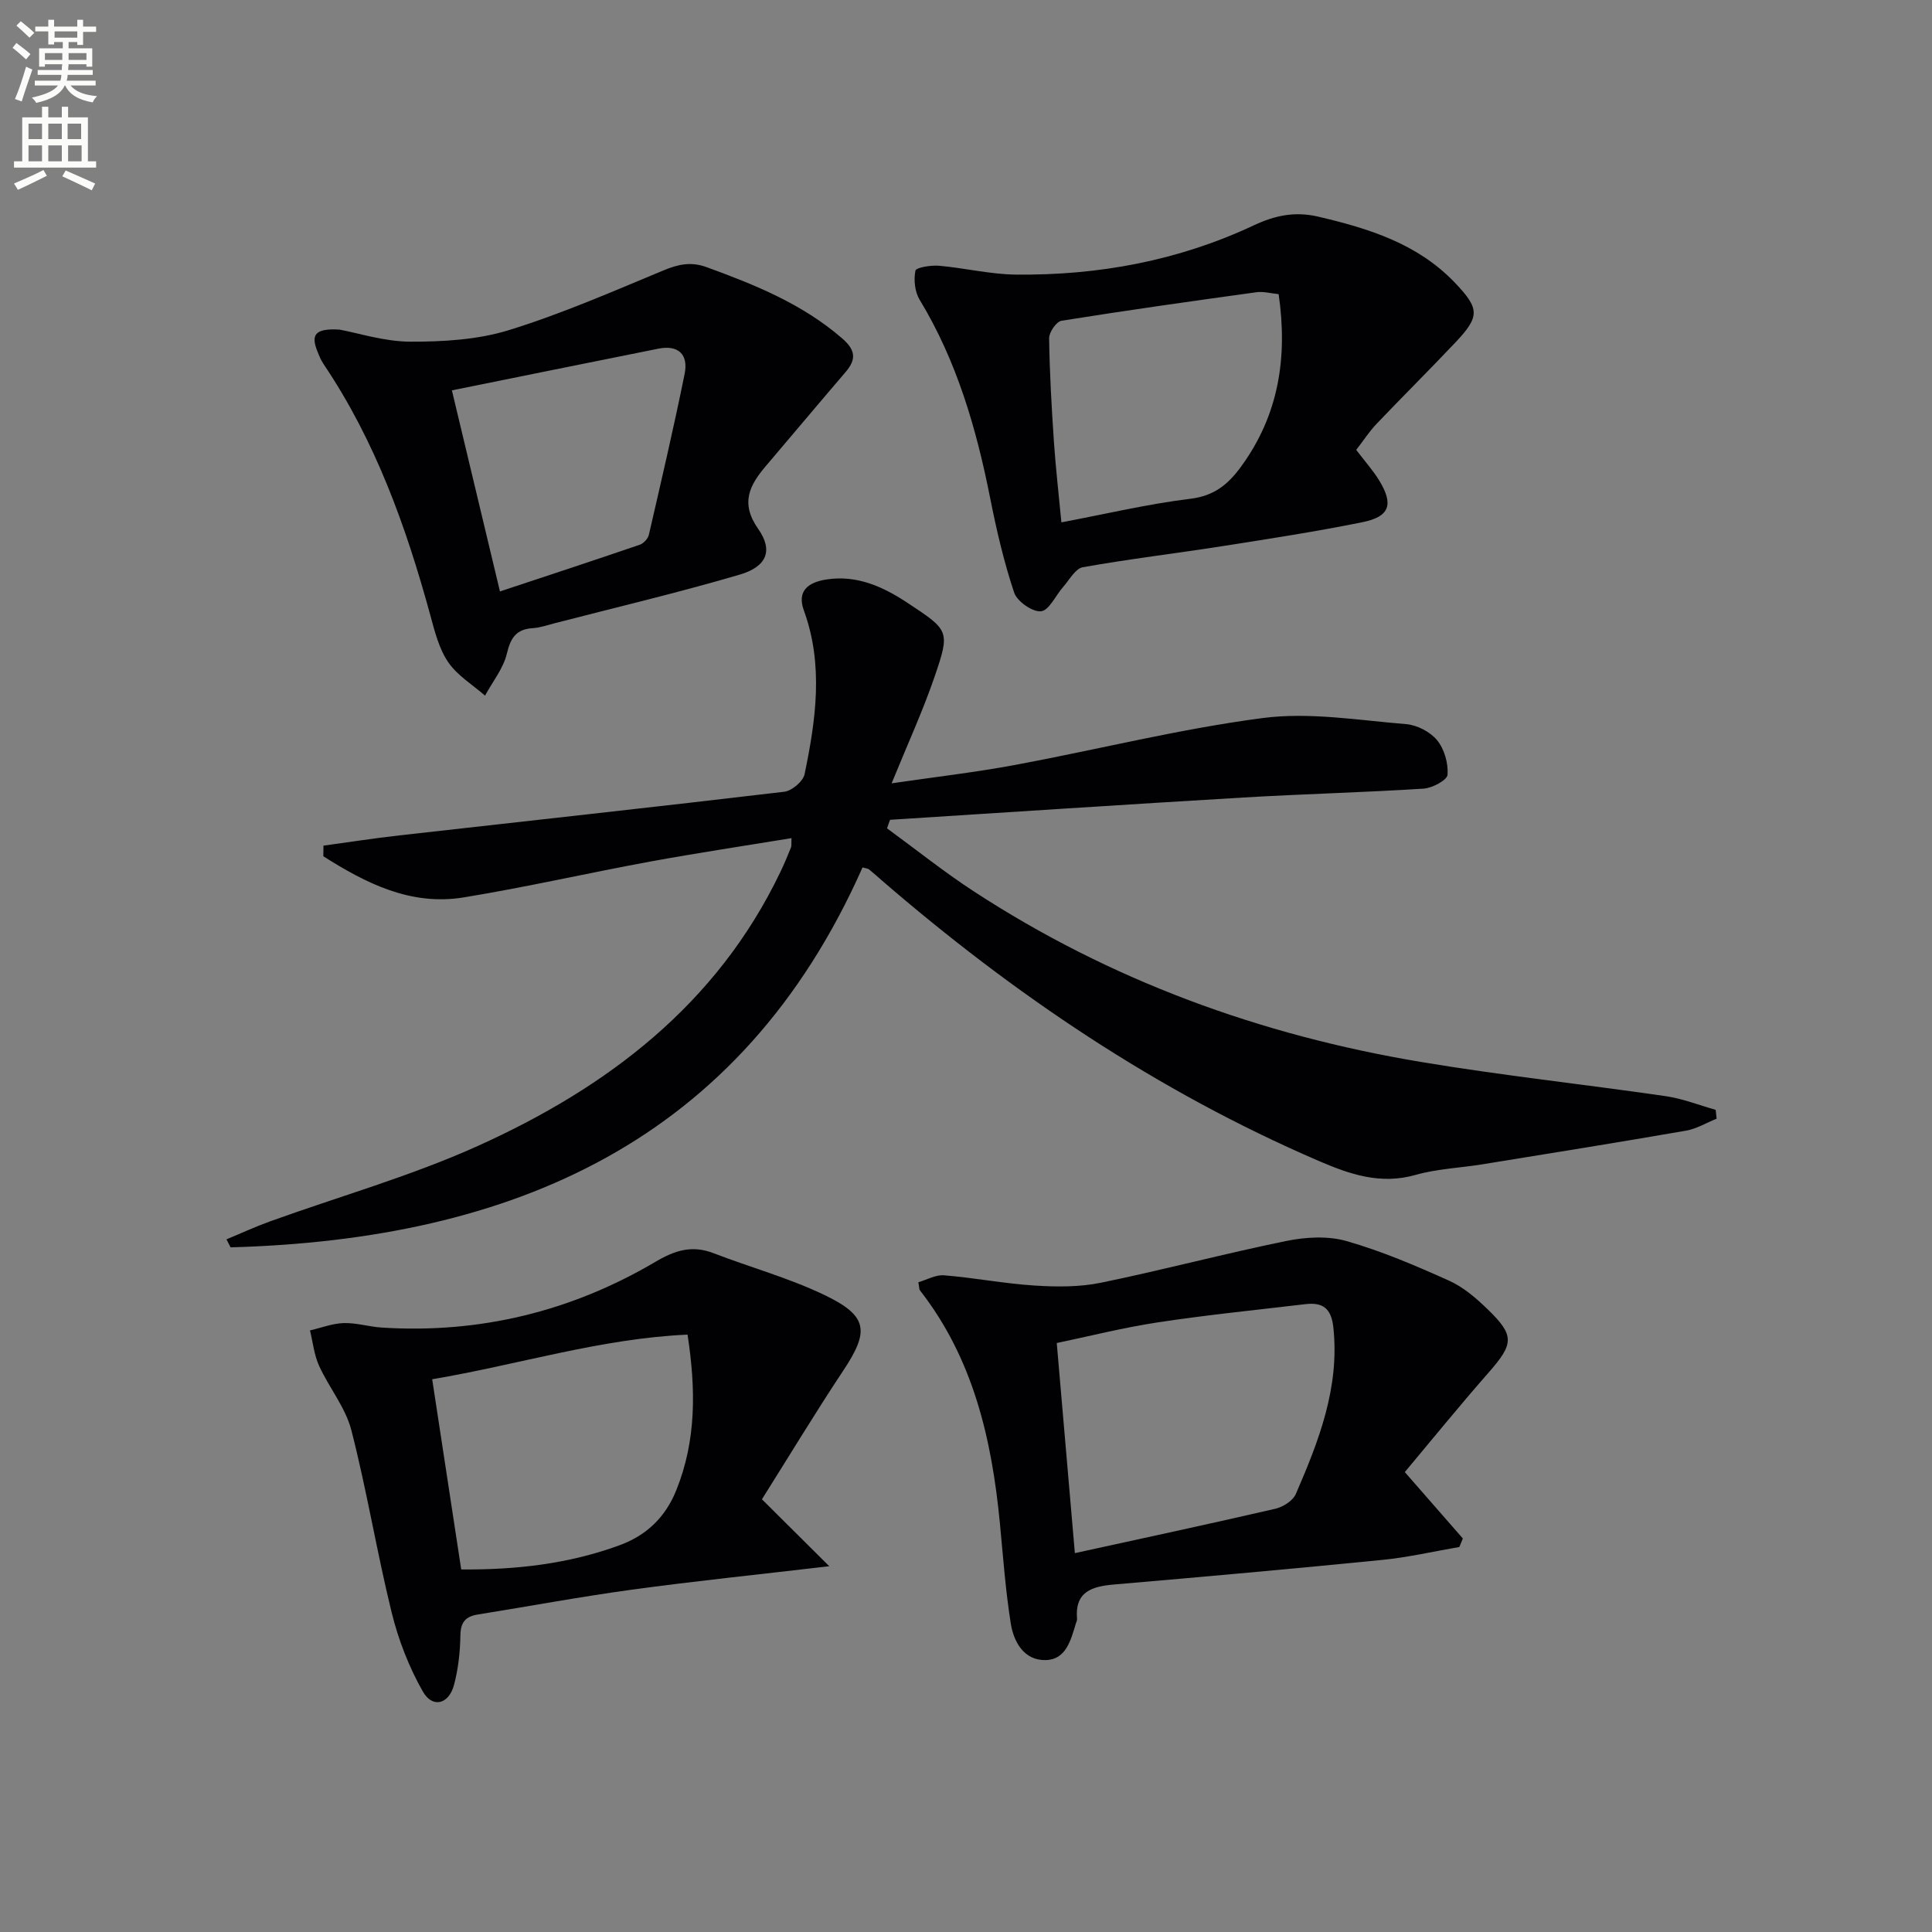
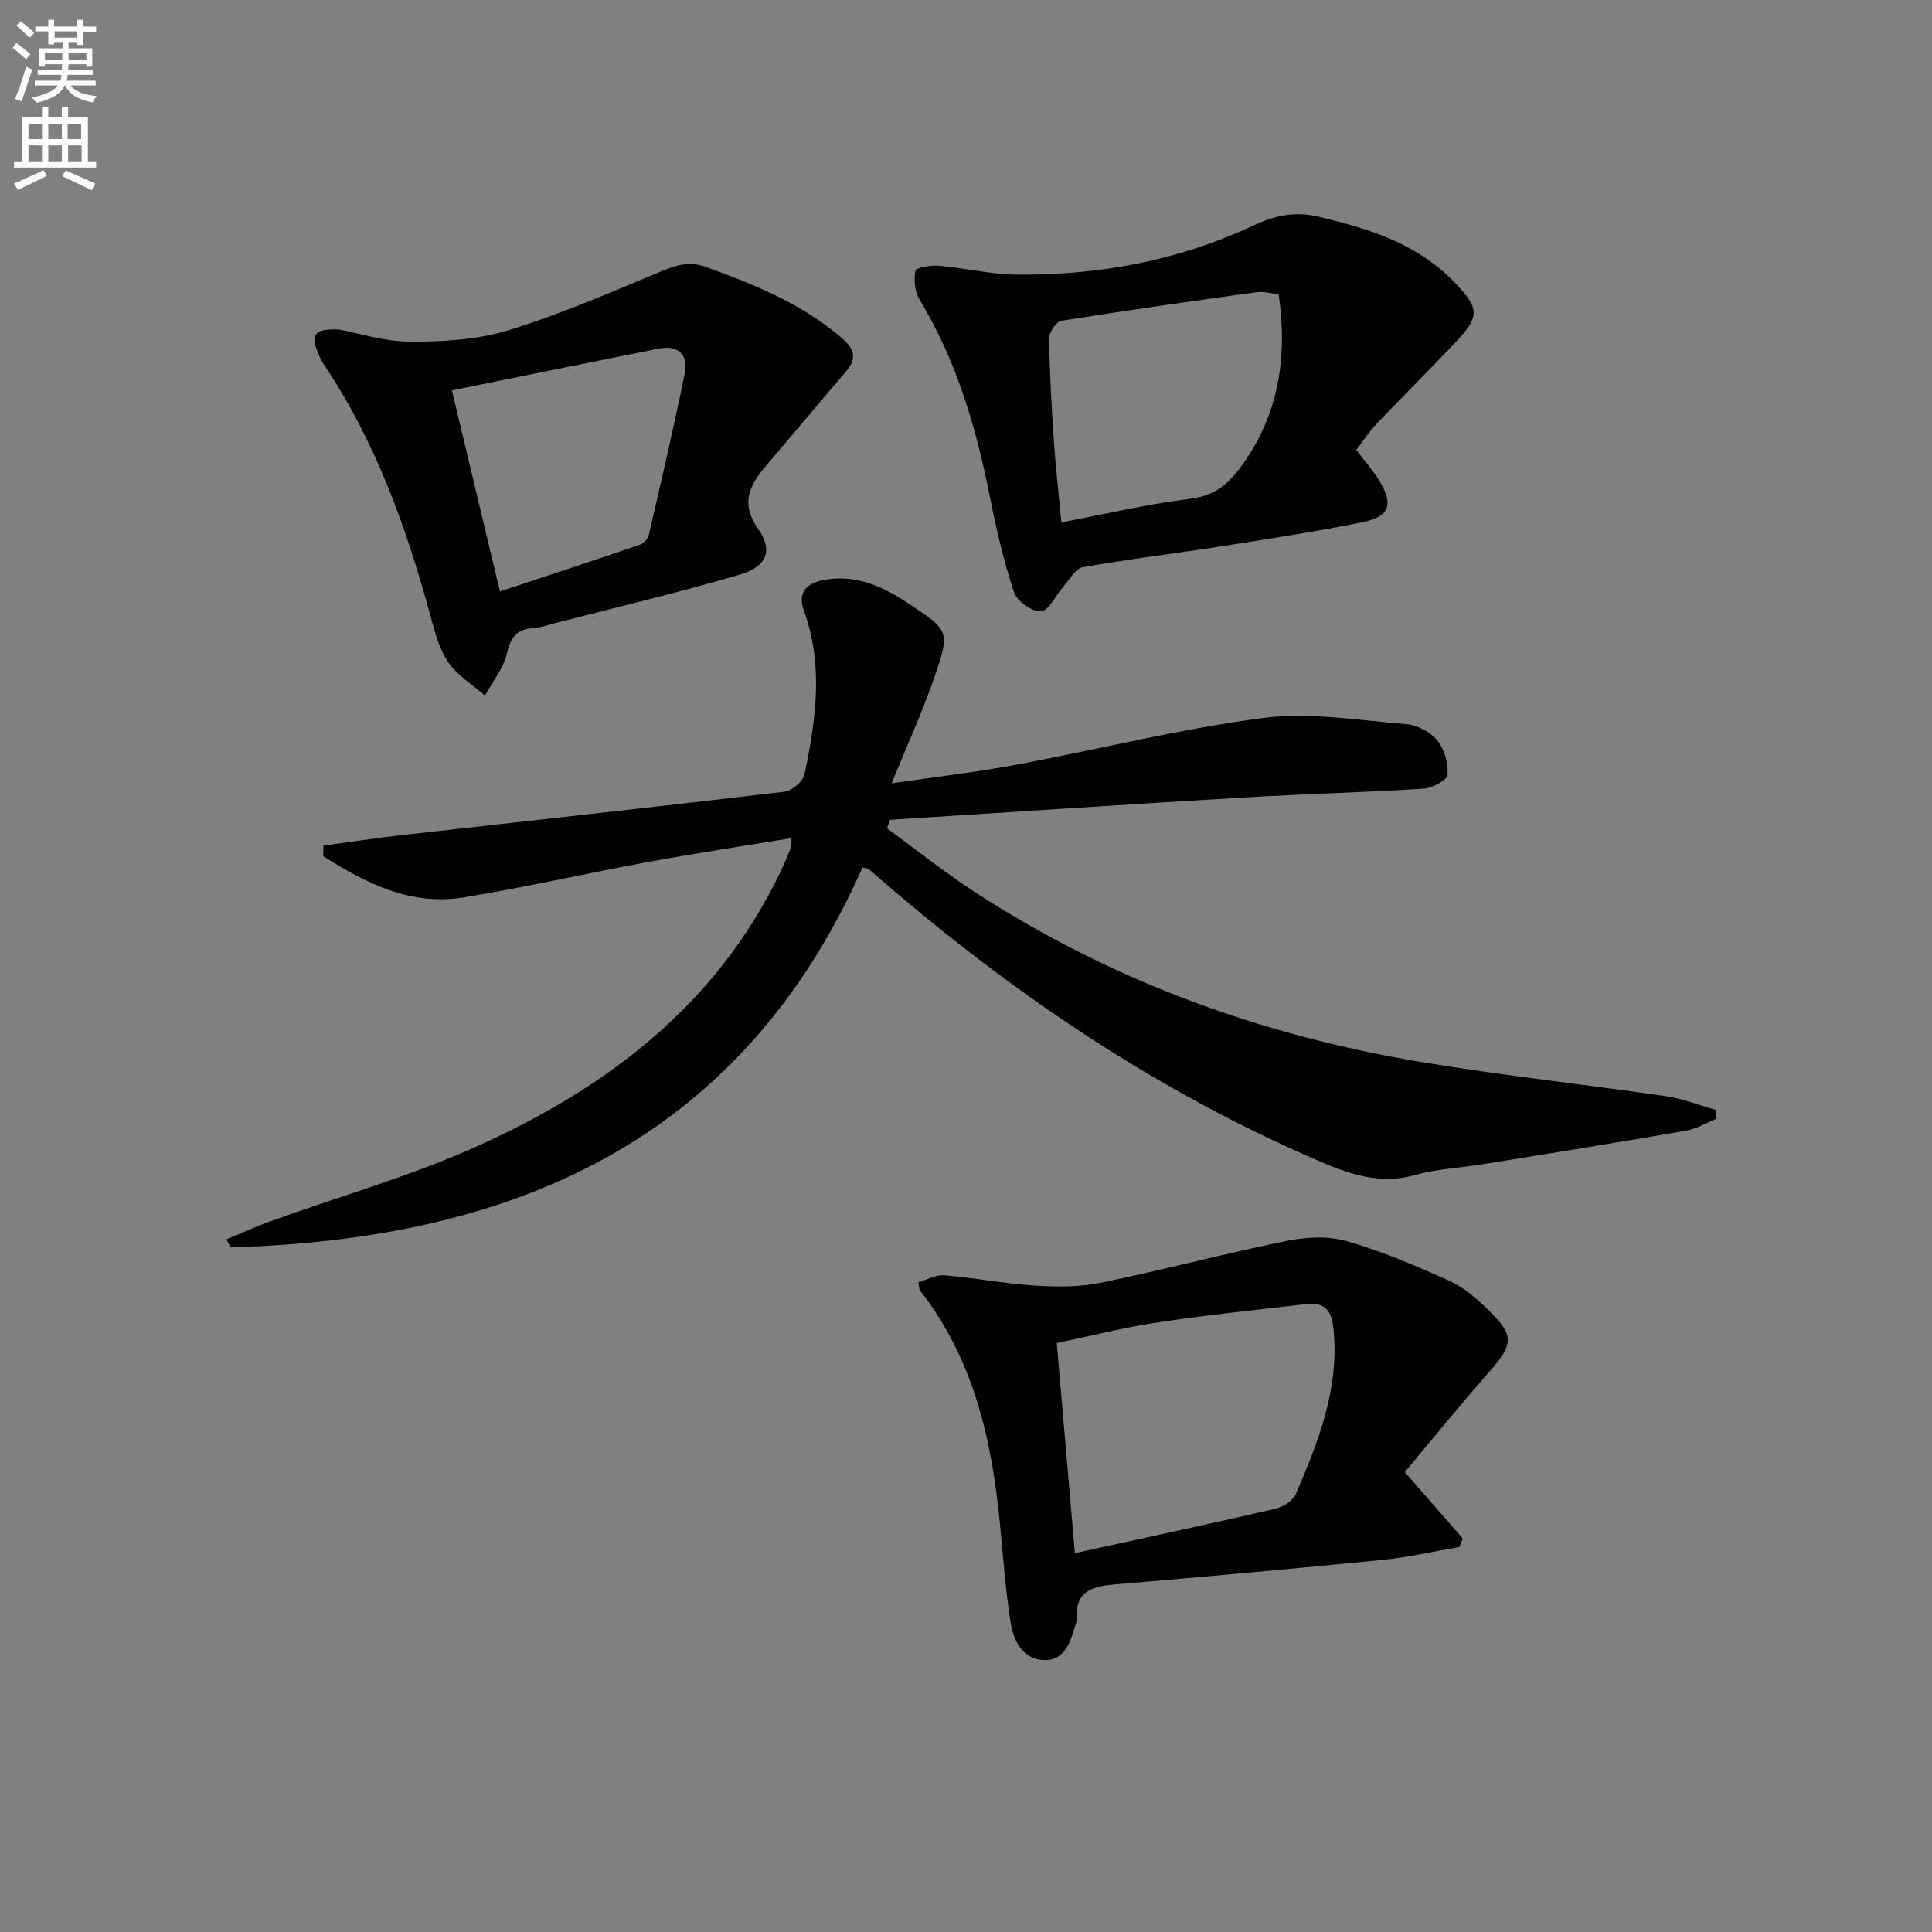
<svg xmlns="http://www.w3.org/2000/svg" enable-background="new 0 0 400 400" viewBox="0 0 400 400">
  <rect x="0" y="0" width="400" height="400" fill="#808080" stroke="none" />
  <path d="m2.6 9.9.8-1c.9.7 1.9 1.4 2.9 2.3l-.9 1.1c-1.1-1-2-1.8-2.8-2.4zm.5 10.6c.9-2.1 1.6-4.3 2.3-6.7.4.2.8.4 1.3.6-.7 2.1-1.5 4.3-2.2 6.6zm.3-15.2.9-.9c1 .8 2 1.6 2.8 2.4l-1 1c-.9-.9-1.8-1.7-2.7-2.5zm12.6-1.2h1.2v1.4h2.7v1.1h-2.7v2.7h-1.2v-.6h-1.8v1.3h4.9v3.8h-1.2v-.5h-3.7c0 .4-.1.9-.1 1.2h5.1v1h-5.2c0 .5-.1.9-.2 1.2h6v1h-5.2c1.1 1.3 2.9 2 5.5 2.2-.4.4-.7.8-.9 1.3-2.9-.5-4.8-1.6-5.7-3.5h-.1c-.8 1.7-2.7 2.9-5.9 3.6-.2-.4-.6-.8-.9-1.1 2.8-.6 4.6-1.4 5.4-2.5h-4.8v-1h5.3c.1-.3.2-.7.2-1.2h-4.9v-1h5c0-.4 0-.8.1-1.2h-3.6v.5h-1.2v-3.8h4.9v-1.3h-1.8v.5h-1.2v-2.7h-2.7v-1h2.7v-1.4h1.2v1.4h4.8zm-6.7 8.3h3.6c0-.4 0-.9 0-1.4h-3.6zm1.9-4.6h4.8v-1.3h-4.7v1.3zm6.7 3.2h-3.7v1.4h3.7z" fill="#fbfcfa" />
  <path d="m8.7 22.1h1.3v2.2h2.8v-2.2h1.3v2.2h4.1v9.1h1.7v1.3h-17v-1.3h1.7v-9.1h4.1zm.3 13.1.7 1.2c-1.8.9-3.8 1.9-6 2.9-.2-.4-.5-.8-.8-1.3 2.3-1 4.4-1.9 6.1-2.8zm-3.1-6.4h2.8v-3.2h-2.8zm0 4.6h2.8v-3.3h-2.8zm4.1-4.6h2.8v-3.2h-2.8zm0 4.6h2.8v-3.3h-2.8zm3.6 1.9c2.1.9 4.1 1.8 6.1 2.7l-.7 1.4c-2.2-1.1-4.2-2-6.1-2.9zm3.2-9.7h-2.8v3.2h2.8zm-2.7 7.8h2.8v-3.3h-2.8z" fill="#fbfcfa" />
  <g fill="#010104">
-     <path d="m183.65 171.5c5.99 4.37 11.8 9.03 18 13.07 28.25 18.43 59.31 29.74 92.45 35.28 16.85 2.82 33.87 4.64 50.78 7.1 3.51.51 6.89 1.86 10.33 2.83.07.61.13 1.22.2 1.83-2.11.85-4.14 2.1-6.33 2.48-14.06 2.44-28.16 4.7-42.24 6.98-4.58.74-9.32.92-13.75 2.18-7.3 2.07-13.61-.11-20.15-2.93-33.34-14.38-63.01-34.4-90.38-58.05-.88-.76-1.74-1.55-2.65-2.28-.23-.19-.61-.19-1.33-.4-25.23 56.88-72.54 77.04-130.84 78.66-.28-.55-.57-1.11-.85-1.66 3-1.24 5.95-2.61 9-3.71 14.35-5.18 29.15-9.36 43.01-15.61 26.82-12.09 49.53-29.28 62.67-56.74.79-1.65 1.5-3.33 2.18-5.03.17-.43.07-.97.12-1.97-9.88 1.62-19.63 3.08-29.32 4.86-12.87 2.37-25.65 5.3-38.56 7.41-10.99 1.79-20.25-2.95-29.05-8.52.01-.73.02-1.47.03-2.2 5.24-.71 10.46-1.53 15.71-2.12 26.57-3 53.15-5.89 79.71-9.04 1.57-.19 3.88-2.15 4.19-3.63 2.34-11.27 3.96-22.61-.15-33.91-1.52-4.17 1.09-5.84 4.64-6.4 6.34-.99 11.75 1.48 16.86 4.86 8.57 5.67 8.82 5.75 5.57 15.25-2.46 7.17-5.64 14.09-8.9 22.09 8.95-1.31 17.27-2.27 25.47-3.79 17.15-3.19 34.13-7.48 51.39-9.73 9.67-1.26 19.76.46 29.63 1.26 2.28.18 5.02 1.59 6.45 3.34 1.5 1.82 2.33 4.78 2.16 7.14-.08 1.12-3.16 2.76-4.96 2.88-12.44.79-24.91 1.1-37.35 1.84-24.37 1.44-48.74 3.06-73.11 4.61-.23.58-.43 1.18-.63 1.77z" />
+     <path d="m183.65 171.5c5.99 4.37 11.8 9.03 18 13.07 28.25 18.43 59.31 29.74 92.45 35.28 16.85 2.82 33.87 4.64 50.78 7.1 3.51.51 6.89 1.86 10.33 2.83.07.61.13 1.22.2 1.83-2.11.85-4.14 2.1-6.33 2.48-14.06 2.44-28.16 4.7-42.24 6.98-4.58.74-9.32.92-13.75 2.18-7.3 2.07-13.61-.11-20.15-2.93-33.34-14.38-63.01-34.4-90.38-58.05-.88-.76-1.74-1.55-2.65-2.28-.23-.19-.61-.19-1.33-.4-25.23 56.88-72.54 77.04-130.84 78.66-.28-.55-.57-1.11-.85-1.66 3-1.24 5.95-2.61 9-3.71 14.35-5.18 29.15-9.36 43.01-15.61 26.82-12.09 49.53-29.28 62.67-56.74.79-1.65 1.5-3.33 2.18-5.03.17-.43.07-.97.12-1.97-9.88 1.62-19.63 3.08-29.32 4.86-12.87 2.37-25.65 5.3-38.56 7.41-10.99 1.79-20.25-2.95-29.05-8.52.01-.73.02-1.47.03-2.2 5.24-.71 10.46-1.53 15.71-2.12 26.57-3 53.15-5.89 79.71-9.04 1.57-.19 3.88-2.15 4.19-3.63 2.34-11.27 3.96-22.61-.15-33.91-1.52-4.17 1.09-5.84 4.64-6.4 6.34-.99 11.75 1.48 16.86 4.86 8.57 5.67 8.82 5.75 5.57 15.25-2.46 7.17-5.64 14.09-8.9 22.09 8.95-1.31 17.27-2.27 25.47-3.79 17.15-3.19 34.13-7.48 51.39-9.73 9.67-1.26 19.76.46 29.63 1.26 2.28.18 5.02 1.59 6.45 3.34 1.5 1.82 2.33 4.78 2.16 7.14-.08 1.12-3.16 2.76-4.96 2.88-12.44.79-24.91 1.1-37.35 1.84-24.37 1.44-48.74 3.06-73.11 4.61-.23.58-.43 1.18-.63 1.77" />
    <path d="m290.85 304.78c4.57 5.23 8.29 9.49 12.02 13.75-.24.59-.49 1.18-.73 1.76-5.31.91-10.59 2.14-15.93 2.67-18.5 1.84-37.01 3.5-55.53 5.09-4.6.4-8.17 1.46-7.69 7.13.03.31-.15.64-.25.96-1.02 3.39-2.02 7.42-6.15 7.56-4.51.16-6.7-3.67-7.32-7.57-1.09-6.86-1.59-13.82-2.25-20.74-1.68-17.4-5.49-34.06-16.56-48.24-.17-.22-.13-.62-.32-1.68 1.74-.5 3.59-1.58 5.34-1.43 6.26.51 12.46 1.72 18.72 2.12 4.57.29 9.31.33 13.76-.59 12.82-2.63 25.48-6.01 38.3-8.63 4.04-.83 8.64-1.1 12.52.01 7.28 2.07 14.33 5.1 21.26 8.21 2.95 1.33 5.6 3.62 7.96 5.91 5.63 5.45 5.42 7.14.23 13.07-6.02 6.86-11.77 13.94-17.38 20.64zm-68.31 16.78c14.17-3.1 27.86-6.04 41.51-9.19 1.6-.37 3.64-1.66 4.24-3.06 4.75-10.97 9.09-22.03 7.77-34.45-.42-3.99-2.19-5.27-5.78-4.85-10.19 1.21-20.41 2.23-30.55 3.77-7.26 1.1-14.41 2.92-20.94 4.28 1.27 14.73 2.46 28.54 3.75 43.5z" />
    <path d="m280.79 93.14c1.81 2.39 3.5 4.26 4.78 6.37 2.99 4.92 2.16 7.45-3.43 8.59-9.58 1.95-19.25 3.43-28.91 4.95-9.68 1.52-19.41 2.67-29.05 4.39-1.55.28-2.77 2.61-4.06 4.07-1.56 1.76-2.91 4.88-4.59 5.05-1.77.18-4.95-2.05-5.56-3.87-2.13-6.37-3.66-12.97-4.97-19.58-2.86-14.42-6.9-28.36-14.61-41.07-.99-1.64-1.24-4.11-.86-6 .14-.67 3.22-1.16 4.89-1.02 5.28.46 10.53 1.76 15.8 1.83 17.15.2 33.73-2.86 49.33-10.18 4.4-2.07 8.56-2.95 13.4-1.81 10.47 2.45 20.54 5.59 28.24 13.64 5.21 5.45 5.22 7.03.07 12.47-5.37 5.68-10.92 11.18-16.31 16.84-1.45 1.54-2.63 3.36-4.16 5.33zm-16.06-32.24c-1.67-.16-3.17-.6-4.58-.4-13.48 1.86-26.95 3.76-40.38 5.91-1.06.17-2.57 2.37-2.56 3.61.1 7.15.51 14.29.99 21.43.37 5.4.99 10.79 1.55 16.7 9.2-1.74 17.91-3.81 26.75-4.89 4.9-.6 7.78-3 10.43-6.63 7.83-10.7 9.69-22.61 7.8-35.73z" />
-     <path d="m157.75 310.41c5.13 5.1 9.09 9.04 13.94 13.86-14.9 1.75-27.9 3.08-40.84 4.85-10.68 1.46-21.29 3.44-31.94 5.15-2.53.41-3.55 1.6-3.59 4.31-.06 3.46-.44 7-1.34 10.33-1.08 3.96-4.44 4.8-6.43 1.31-2.88-5.06-5.07-10.71-6.46-16.37-3.08-12.51-5.14-25.28-8.35-37.76-1.21-4.69-4.61-8.78-6.67-13.3-1.03-2.26-1.29-4.88-1.89-7.34 2.33-.54 4.65-1.45 6.99-1.52 2.61-.08 5.23.76 7.87.93 20.28 1.29 39.24-3.34 56.67-13.62 4.07-2.4 7.58-3.49 12.02-1.78 7.73 2.98 15.81 5.18 23.22 8.78 8.83 4.3 9.02 7.45 3.57 15.63-5.86 8.84-11.34 17.92-16.77 26.54zm-62.26 14.53c11.54.09 22.34-1.19 32.75-5 5.59-2.04 9.52-5.79 11.78-11.41 4.16-10.33 4.06-20.89 2.33-32.21-18.05.81-34.93 6.21-52.87 9.24 2.03 13.3 3.97 26.04 6.01 39.38z" />
    <path d="m70.29 68.24c3.92.72 9.29 2.48 14.67 2.5 6.83.02 13.97-.4 20.43-2.4 10.88-3.36 21.39-7.96 31.93-12.34 3.06-1.27 5.7-1.88 8.94-.7 10.03 3.65 19.82 7.6 28.07 14.73 2.8 2.42 3.03 4.34.73 7.01-5.52 6.44-10.96 12.94-16.46 19.4-3.41 4.01-5.39 7.7-1.62 13.07 3.15 4.49 1.76 7.82-3.83 9.46-12.71 3.73-25.62 6.78-38.45 10.1-1.44.37-2.89.89-4.35.98-3.41.2-4.62 1.93-5.4 5.24-.73 3.1-2.96 5.84-4.53 8.73-2.6-2.27-5.75-4.17-7.63-6.93-1.9-2.79-2.79-6.37-3.7-9.72-5.01-18.35-11.38-36.1-22.12-52.02-.55-.82-.92-1.77-1.29-2.69-1.34-3.4-.42-4.71 4.61-4.42zm33.22 54.21c9.63-3.19 19.31-6.37 28.95-9.67.79-.27 1.69-1.25 1.88-2.06 2.56-11.09 5.15-22.17 7.41-33.33.8-3.96-1.27-6.04-5.45-5.2-14.4 2.88-28.78 5.81-42.74 8.63 3.41 14.3 6.63 27.74 9.95 41.63z" />
  </g>
</svg>